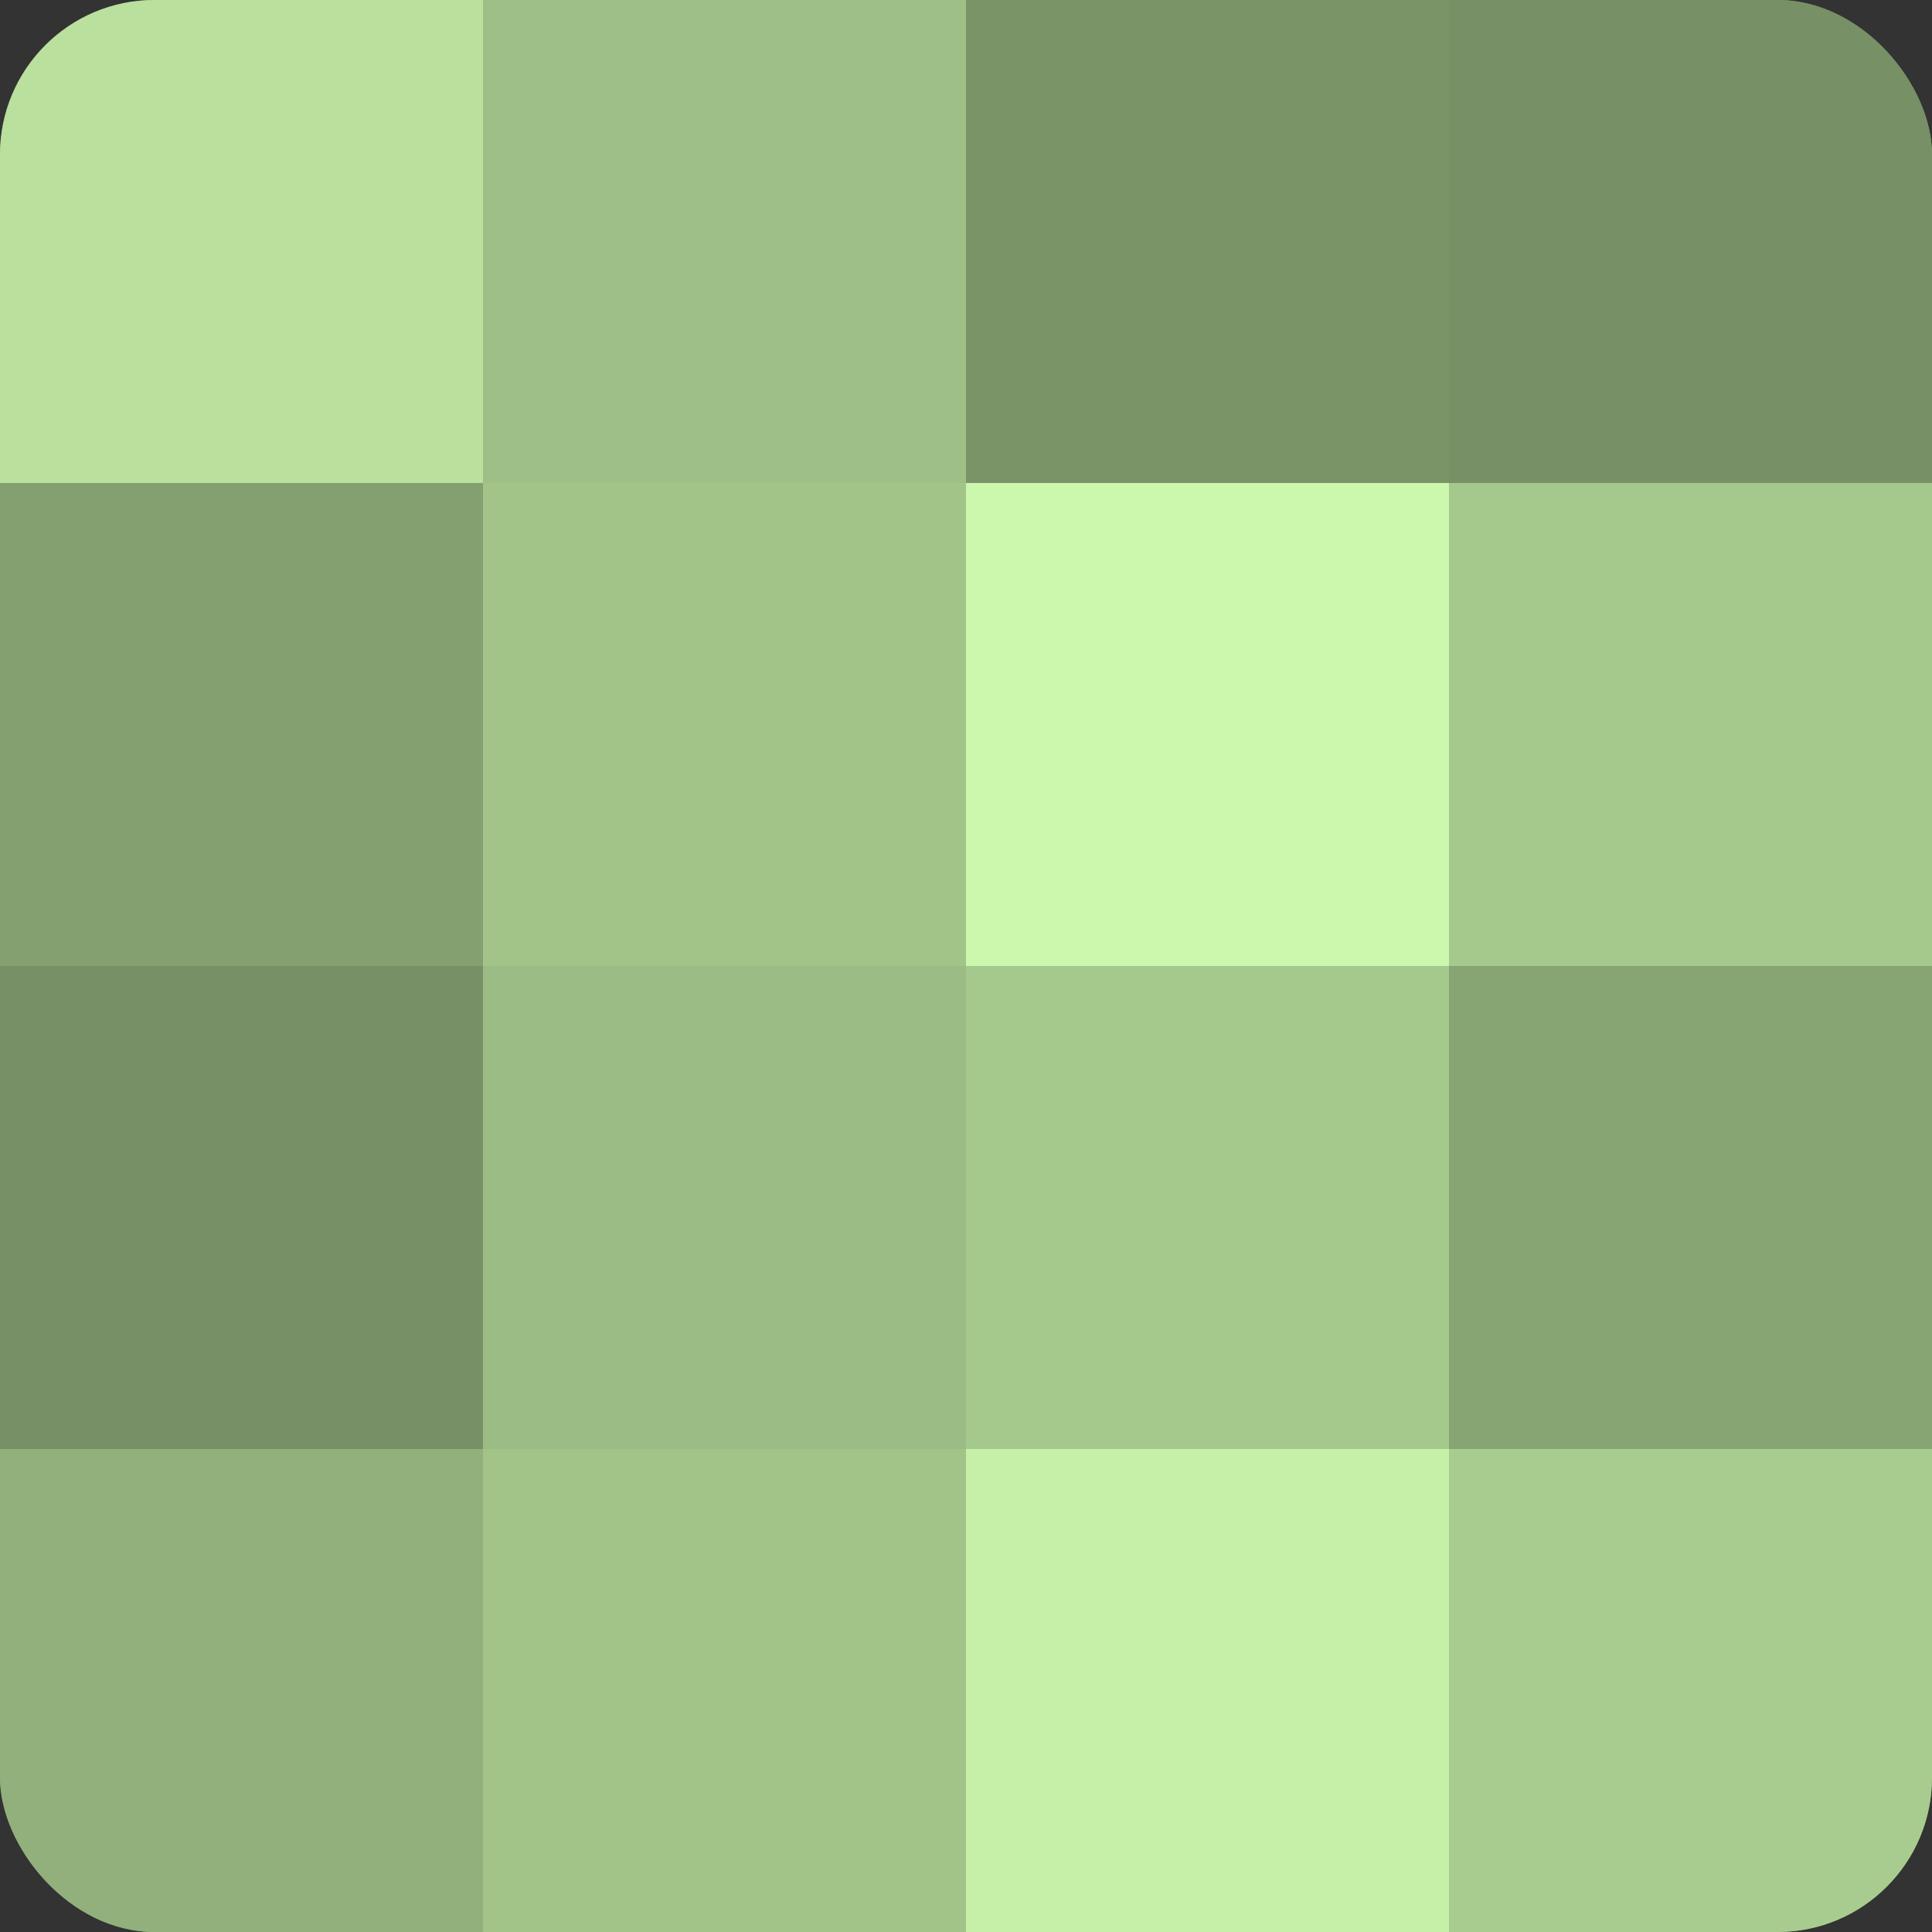
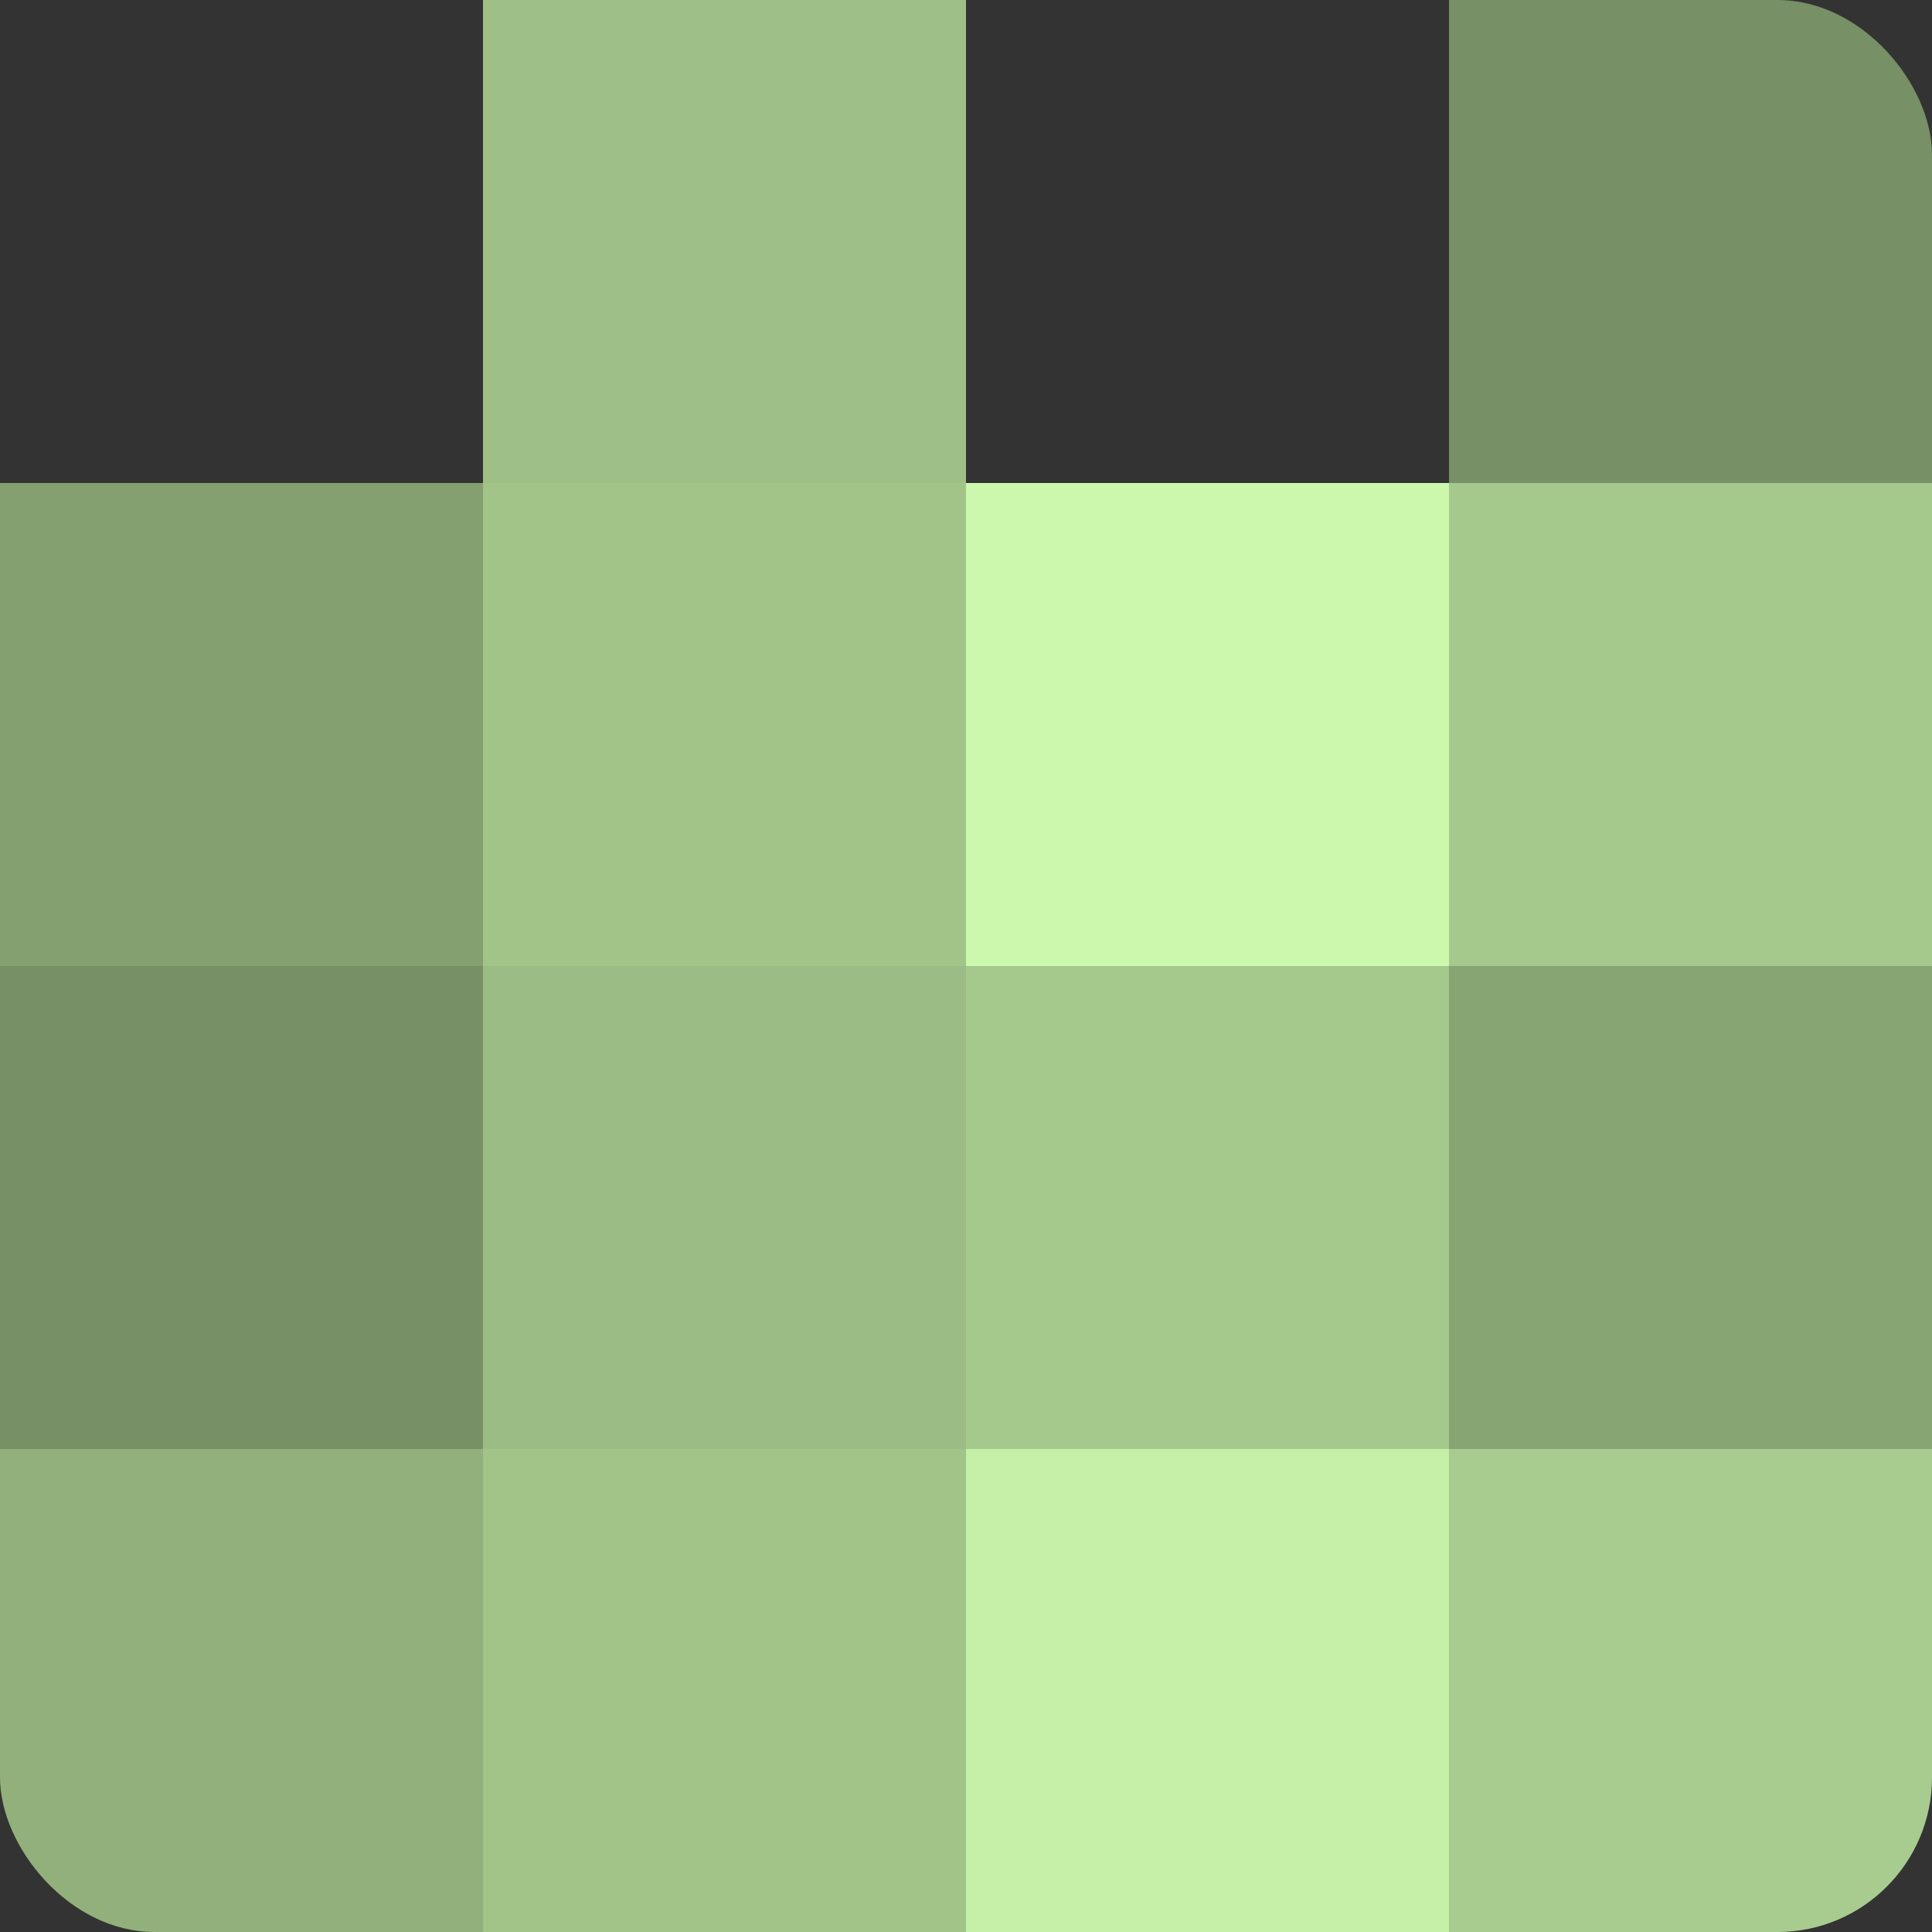
<svg xmlns="http://www.w3.org/2000/svg" width="60" height="60" viewBox="0 0 100 100" preserveAspectRatio="xMidYMid meet">
  <rect x="0" y="0" width="100" height="100" fill="#333333" stroke="none" />
  <defs>
    <clipPath id="c" width="100" height="100">
      <rect width="100" height="100" rx="8" ry="8" />
    </clipPath>
  </defs>
  <g clip-path="url(#c)">
-     <rect width="100" height="100" fill="#84a070" />
-     <rect width="25" height="25" fill="#b9e09d" />
    <rect y="25" width="25" height="25" fill="#84a070" />
    <rect y="50" width="25" height="25" fill="#779065" />
    <rect y="75" width="25" height="25" fill="#91b07b" />
    <rect x="25" width="25" height="25" fill="#9ec086" />
    <rect x="25" y="25" width="25" height="25" fill="#a2c489" />
    <rect x="25" y="50" width="25" height="25" fill="#9bbc84" />
    <rect x="25" y="75" width="25" height="25" fill="#a2c489" />
-     <rect x="50" width="25" height="25" fill="#7a9468" />
    <rect x="50" y="25" width="25" height="25" fill="#ccf8ad" />
    <rect x="50" y="50" width="25" height="25" fill="#a5c88c" />
    <rect x="50" y="75" width="25" height="25" fill="#c6f0a8" />
    <rect x="75" width="25" height="25" fill="#779065" />
    <rect x="75" y="25" width="25" height="25" fill="#a5c88c" />
    <rect x="75" y="50" width="25" height="25" fill="#87a473" />
    <rect x="75" y="75" width="25" height="25" fill="#a8cc8f" />
  </g>
</svg>